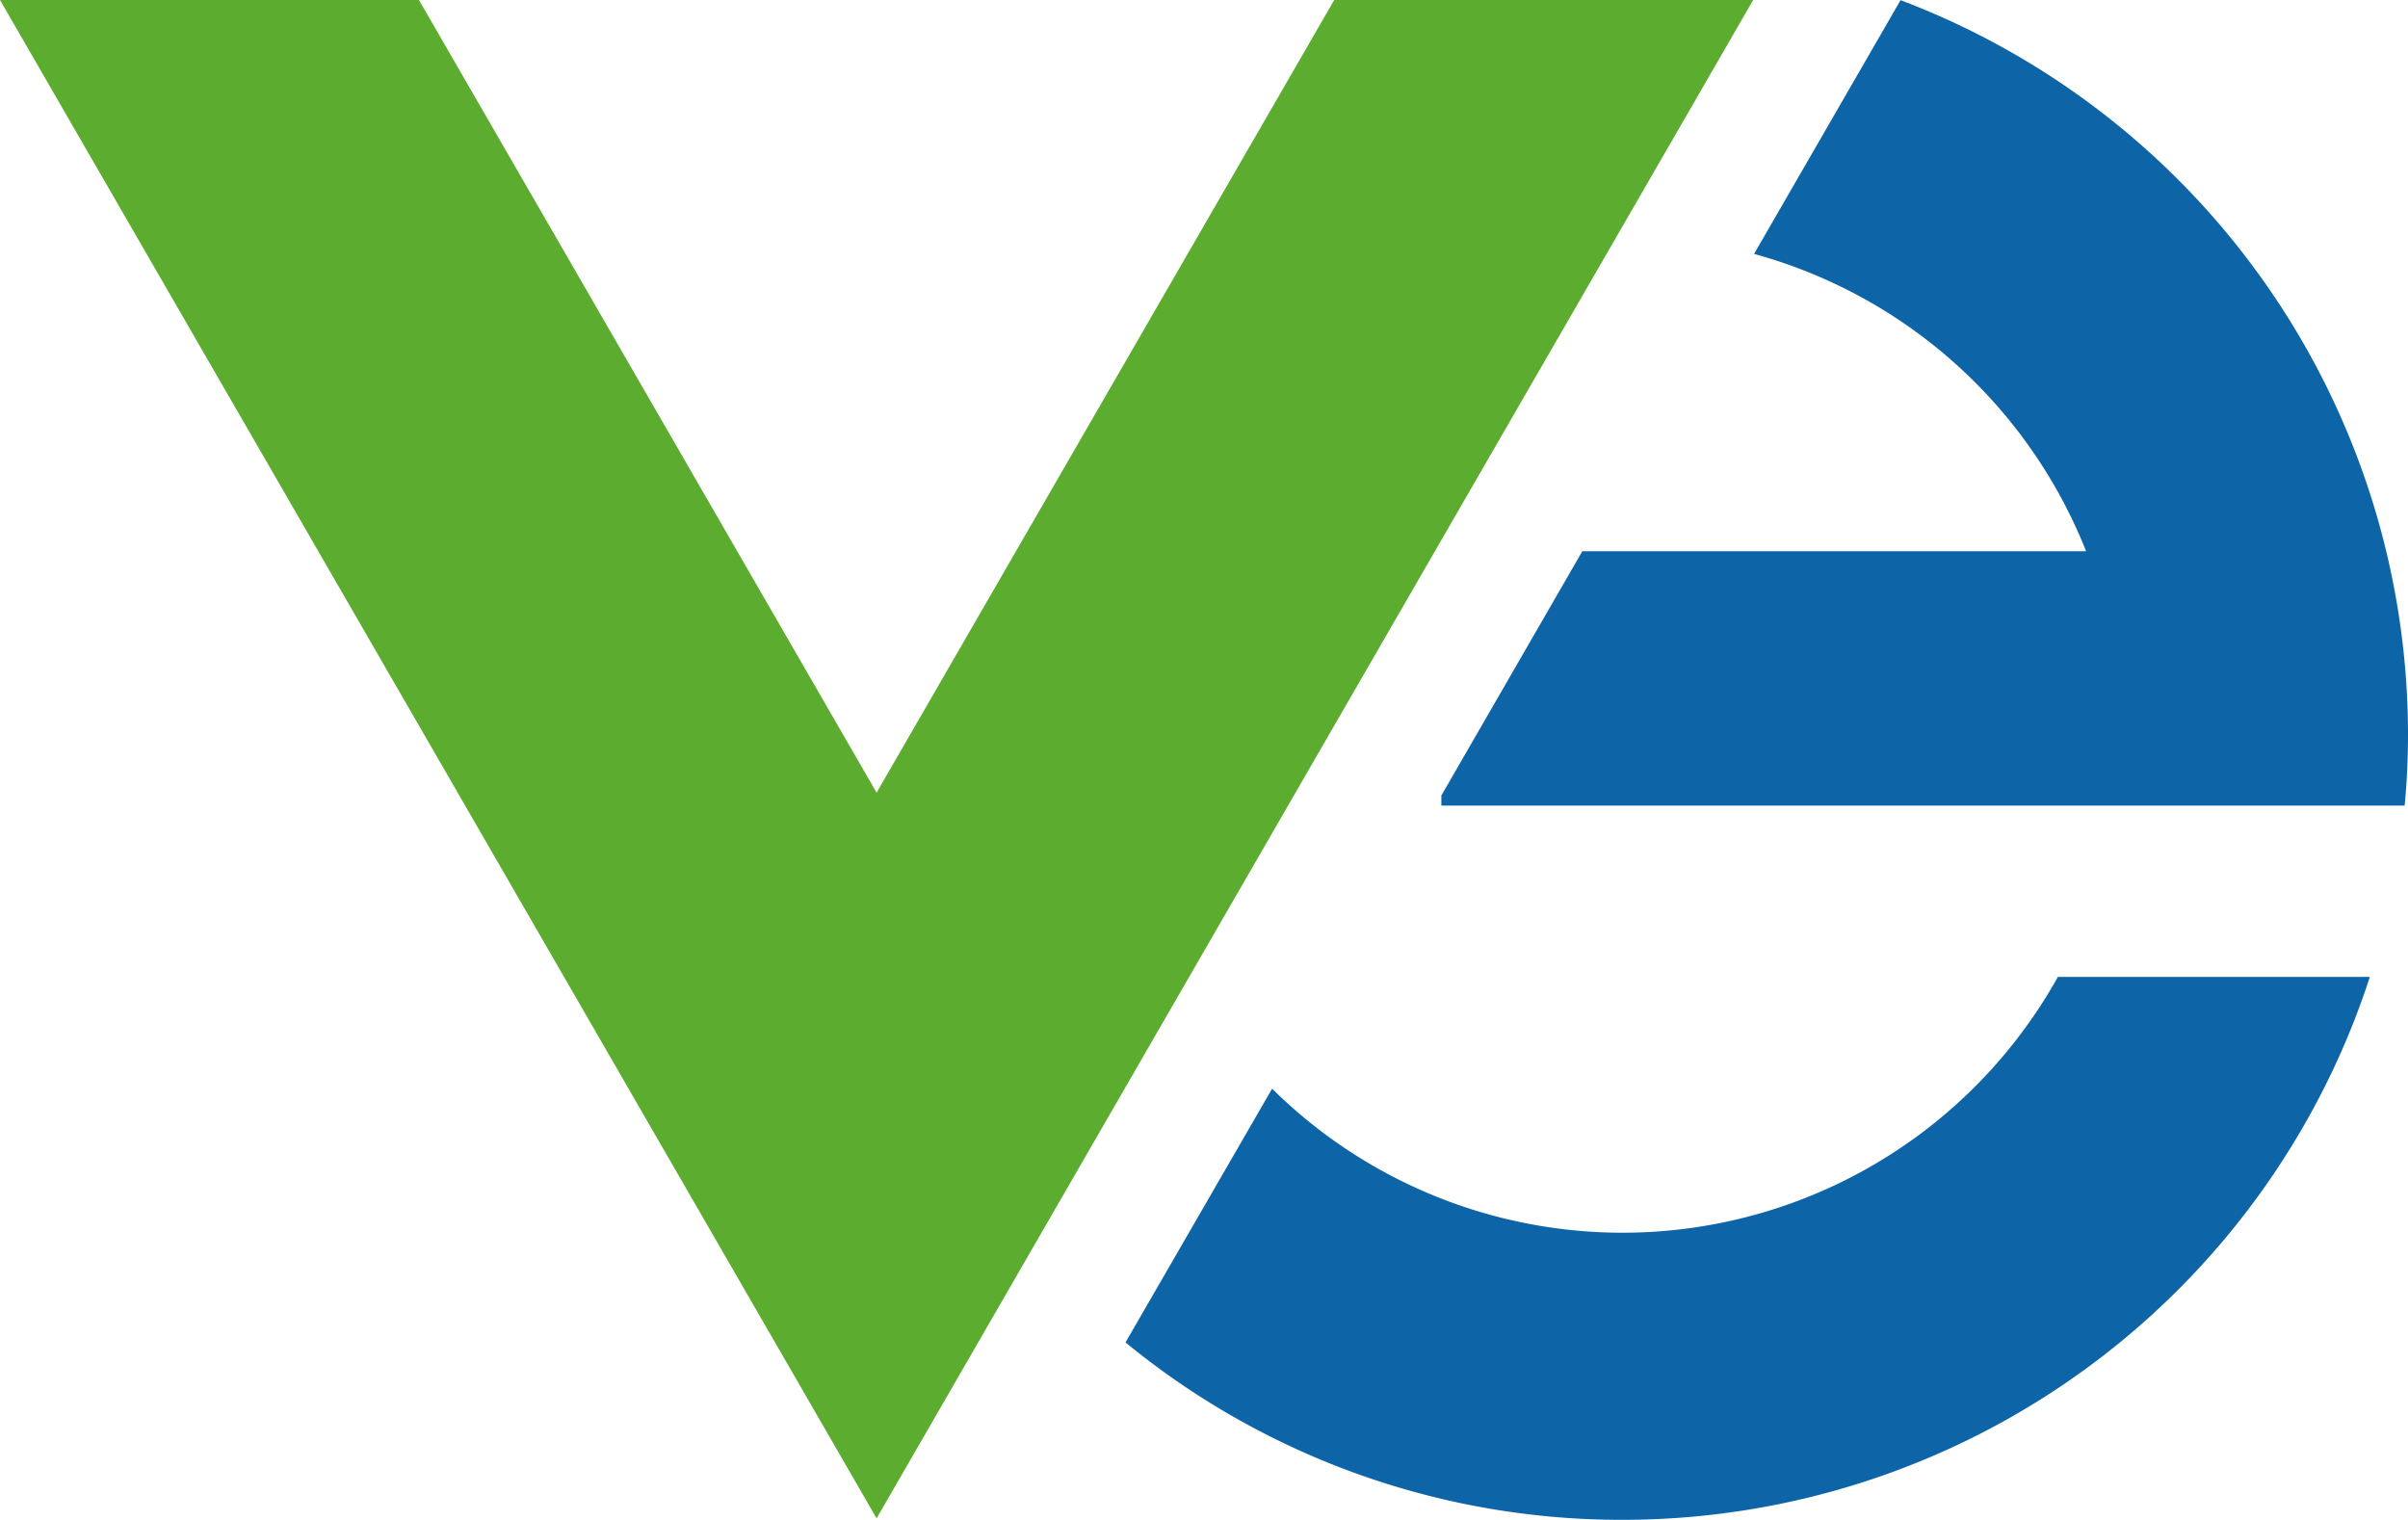
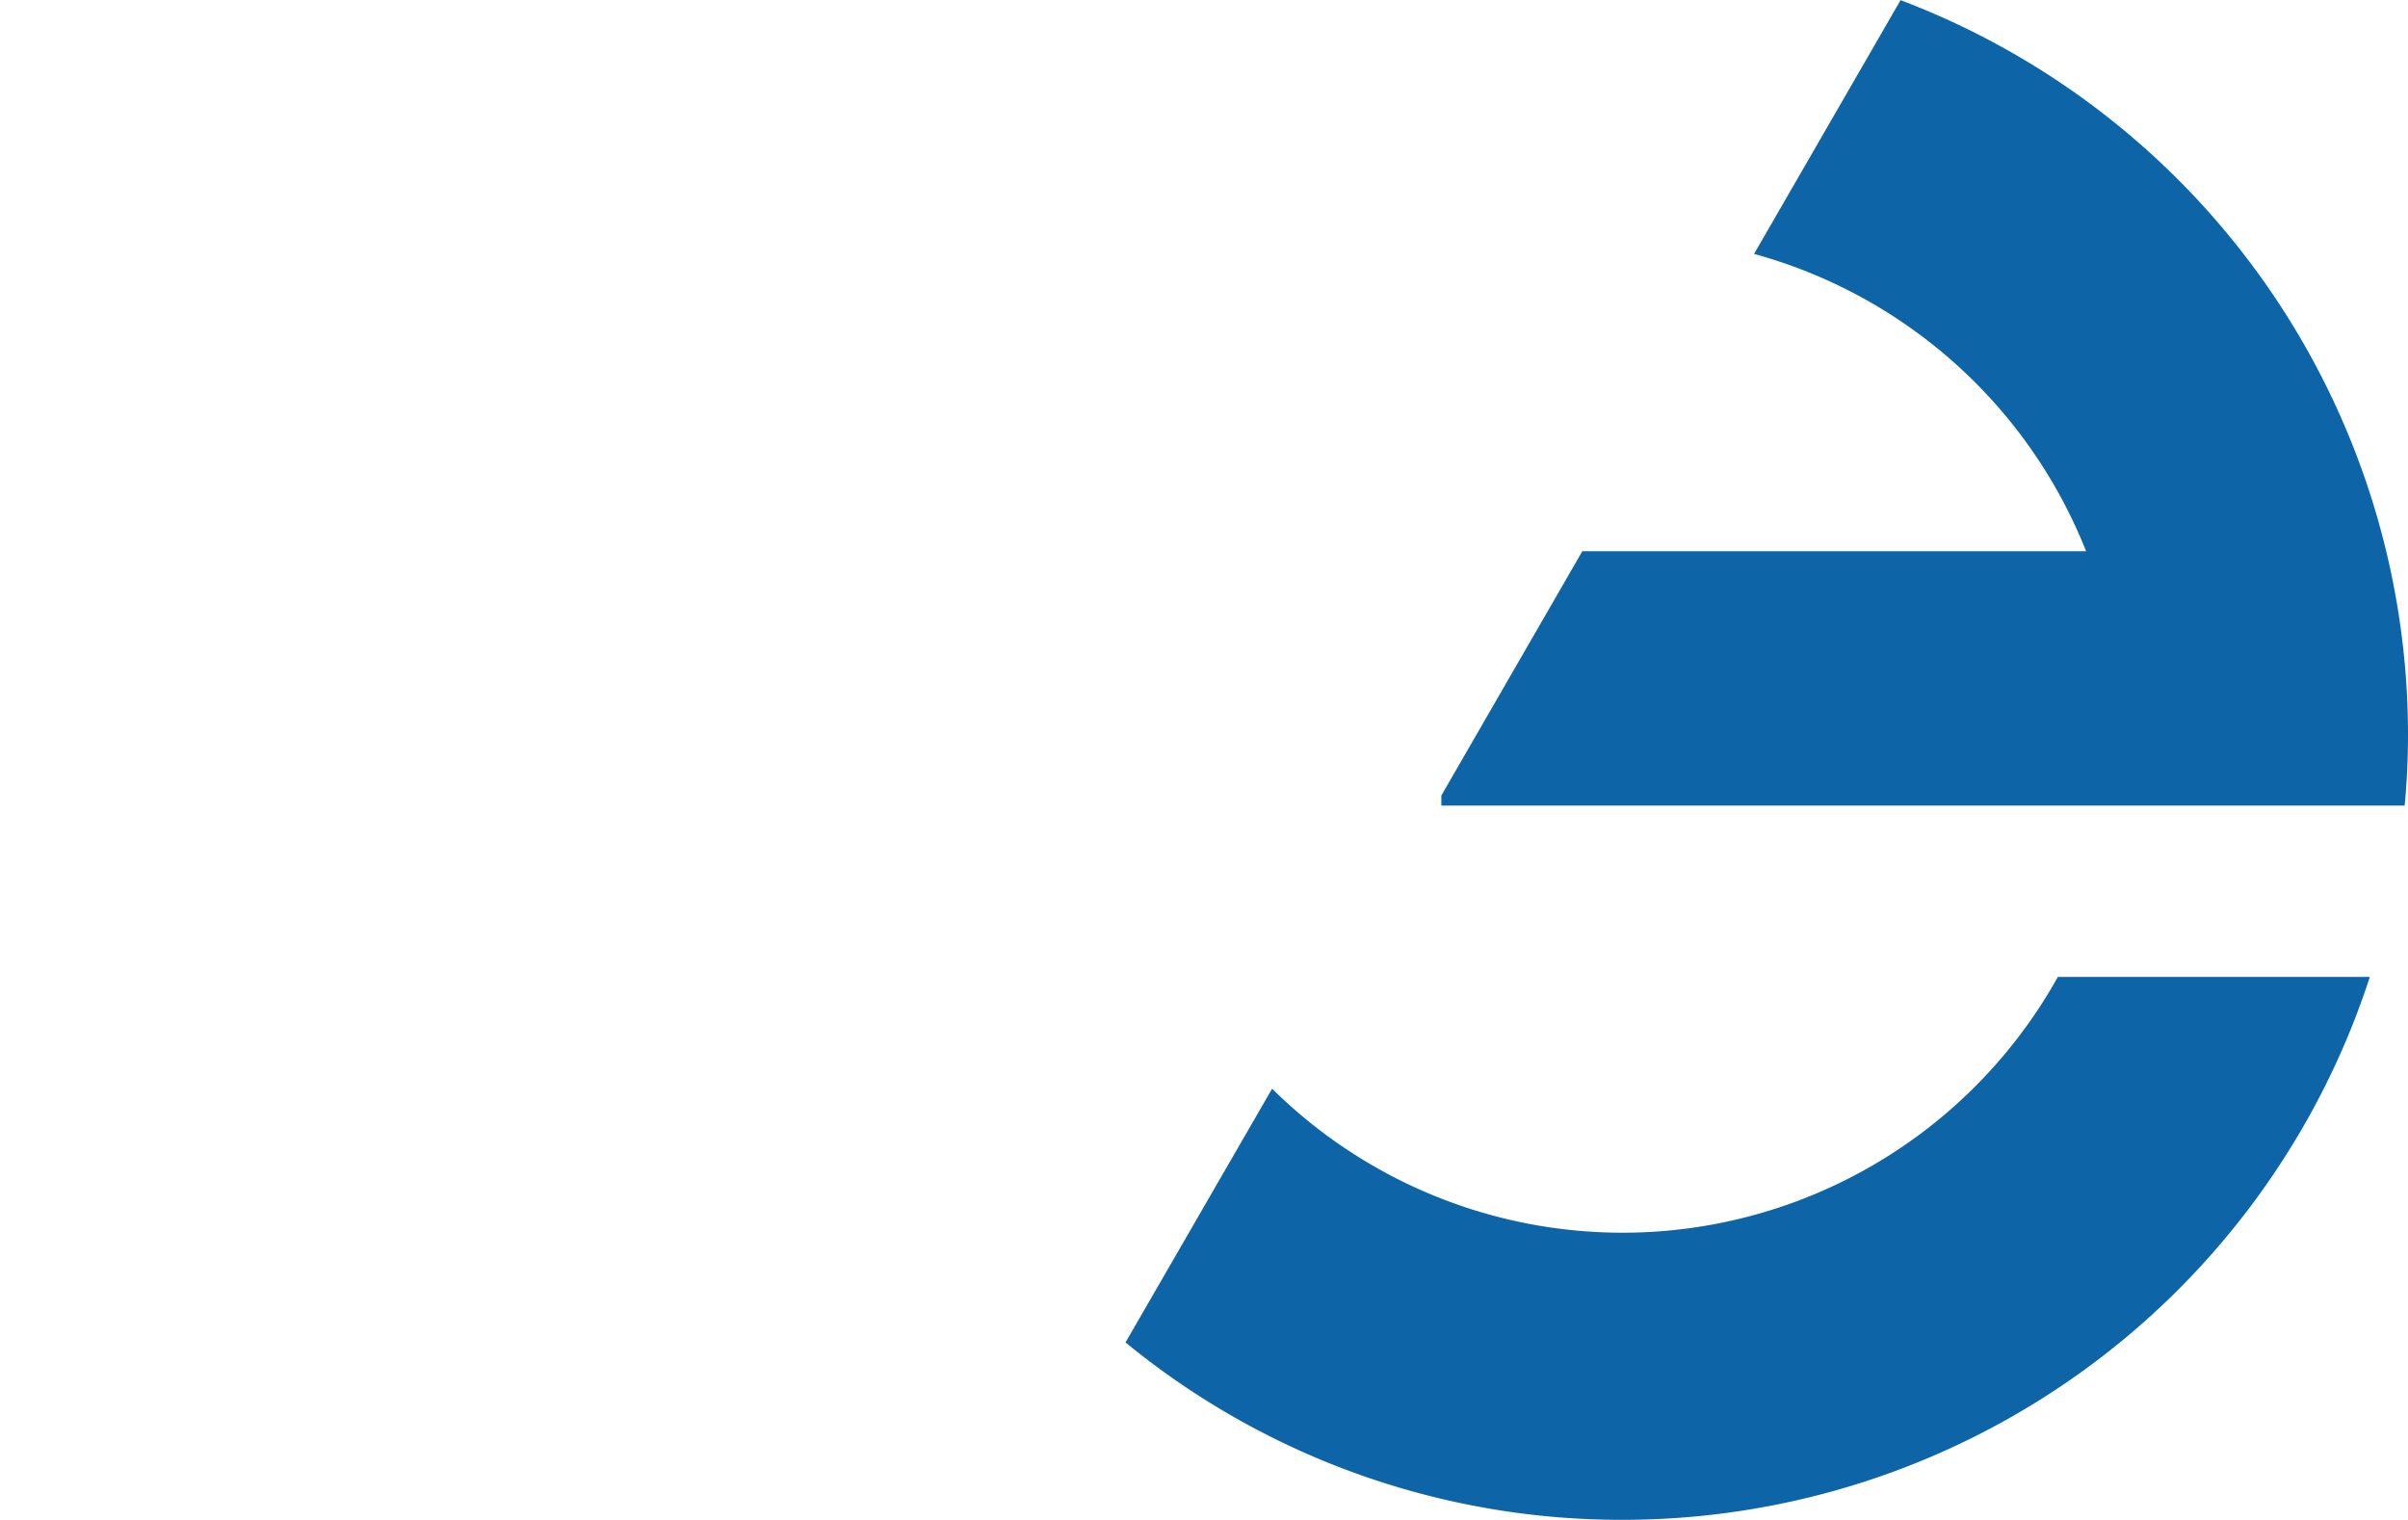
<svg xmlns="http://www.w3.org/2000/svg" viewBox="0 0 150.81 95.18">
  <defs>
    <style>.a{fill:#5cad2f;}.a,.b{fill-rule:evenodd;}.b{fill:#0d64a7;}</style>
  </defs>
-   <polygon class="a" points="54.9 95.09 82.35 47.54 109.8 0 83.56 0 69.35 24.61 54.9 49.64 40.45 24.61 26.24 0 0 0 27.45 47.54 54.9 95.09 54.9 95.09" />
  <path class="b" d="M102.72,96.84a49.2,49.2,0,0,0,46.79-34l-19.54,0a31.21,31.21,0,0,1-49.21,7L71.58,85.73a48.94,48.94,0,0,0,31.14,11.11Zm8.22-79.28a31.27,31.27,0,0,1,20.8,18.62H100.19l-8.83,15.3v.63h60.33q.21-2.19.21-4.44a49.21,49.21,0,0,0-31.78-46l-9.18,15.9Z" transform="translate(-1.09 -1.66)" />
</svg>